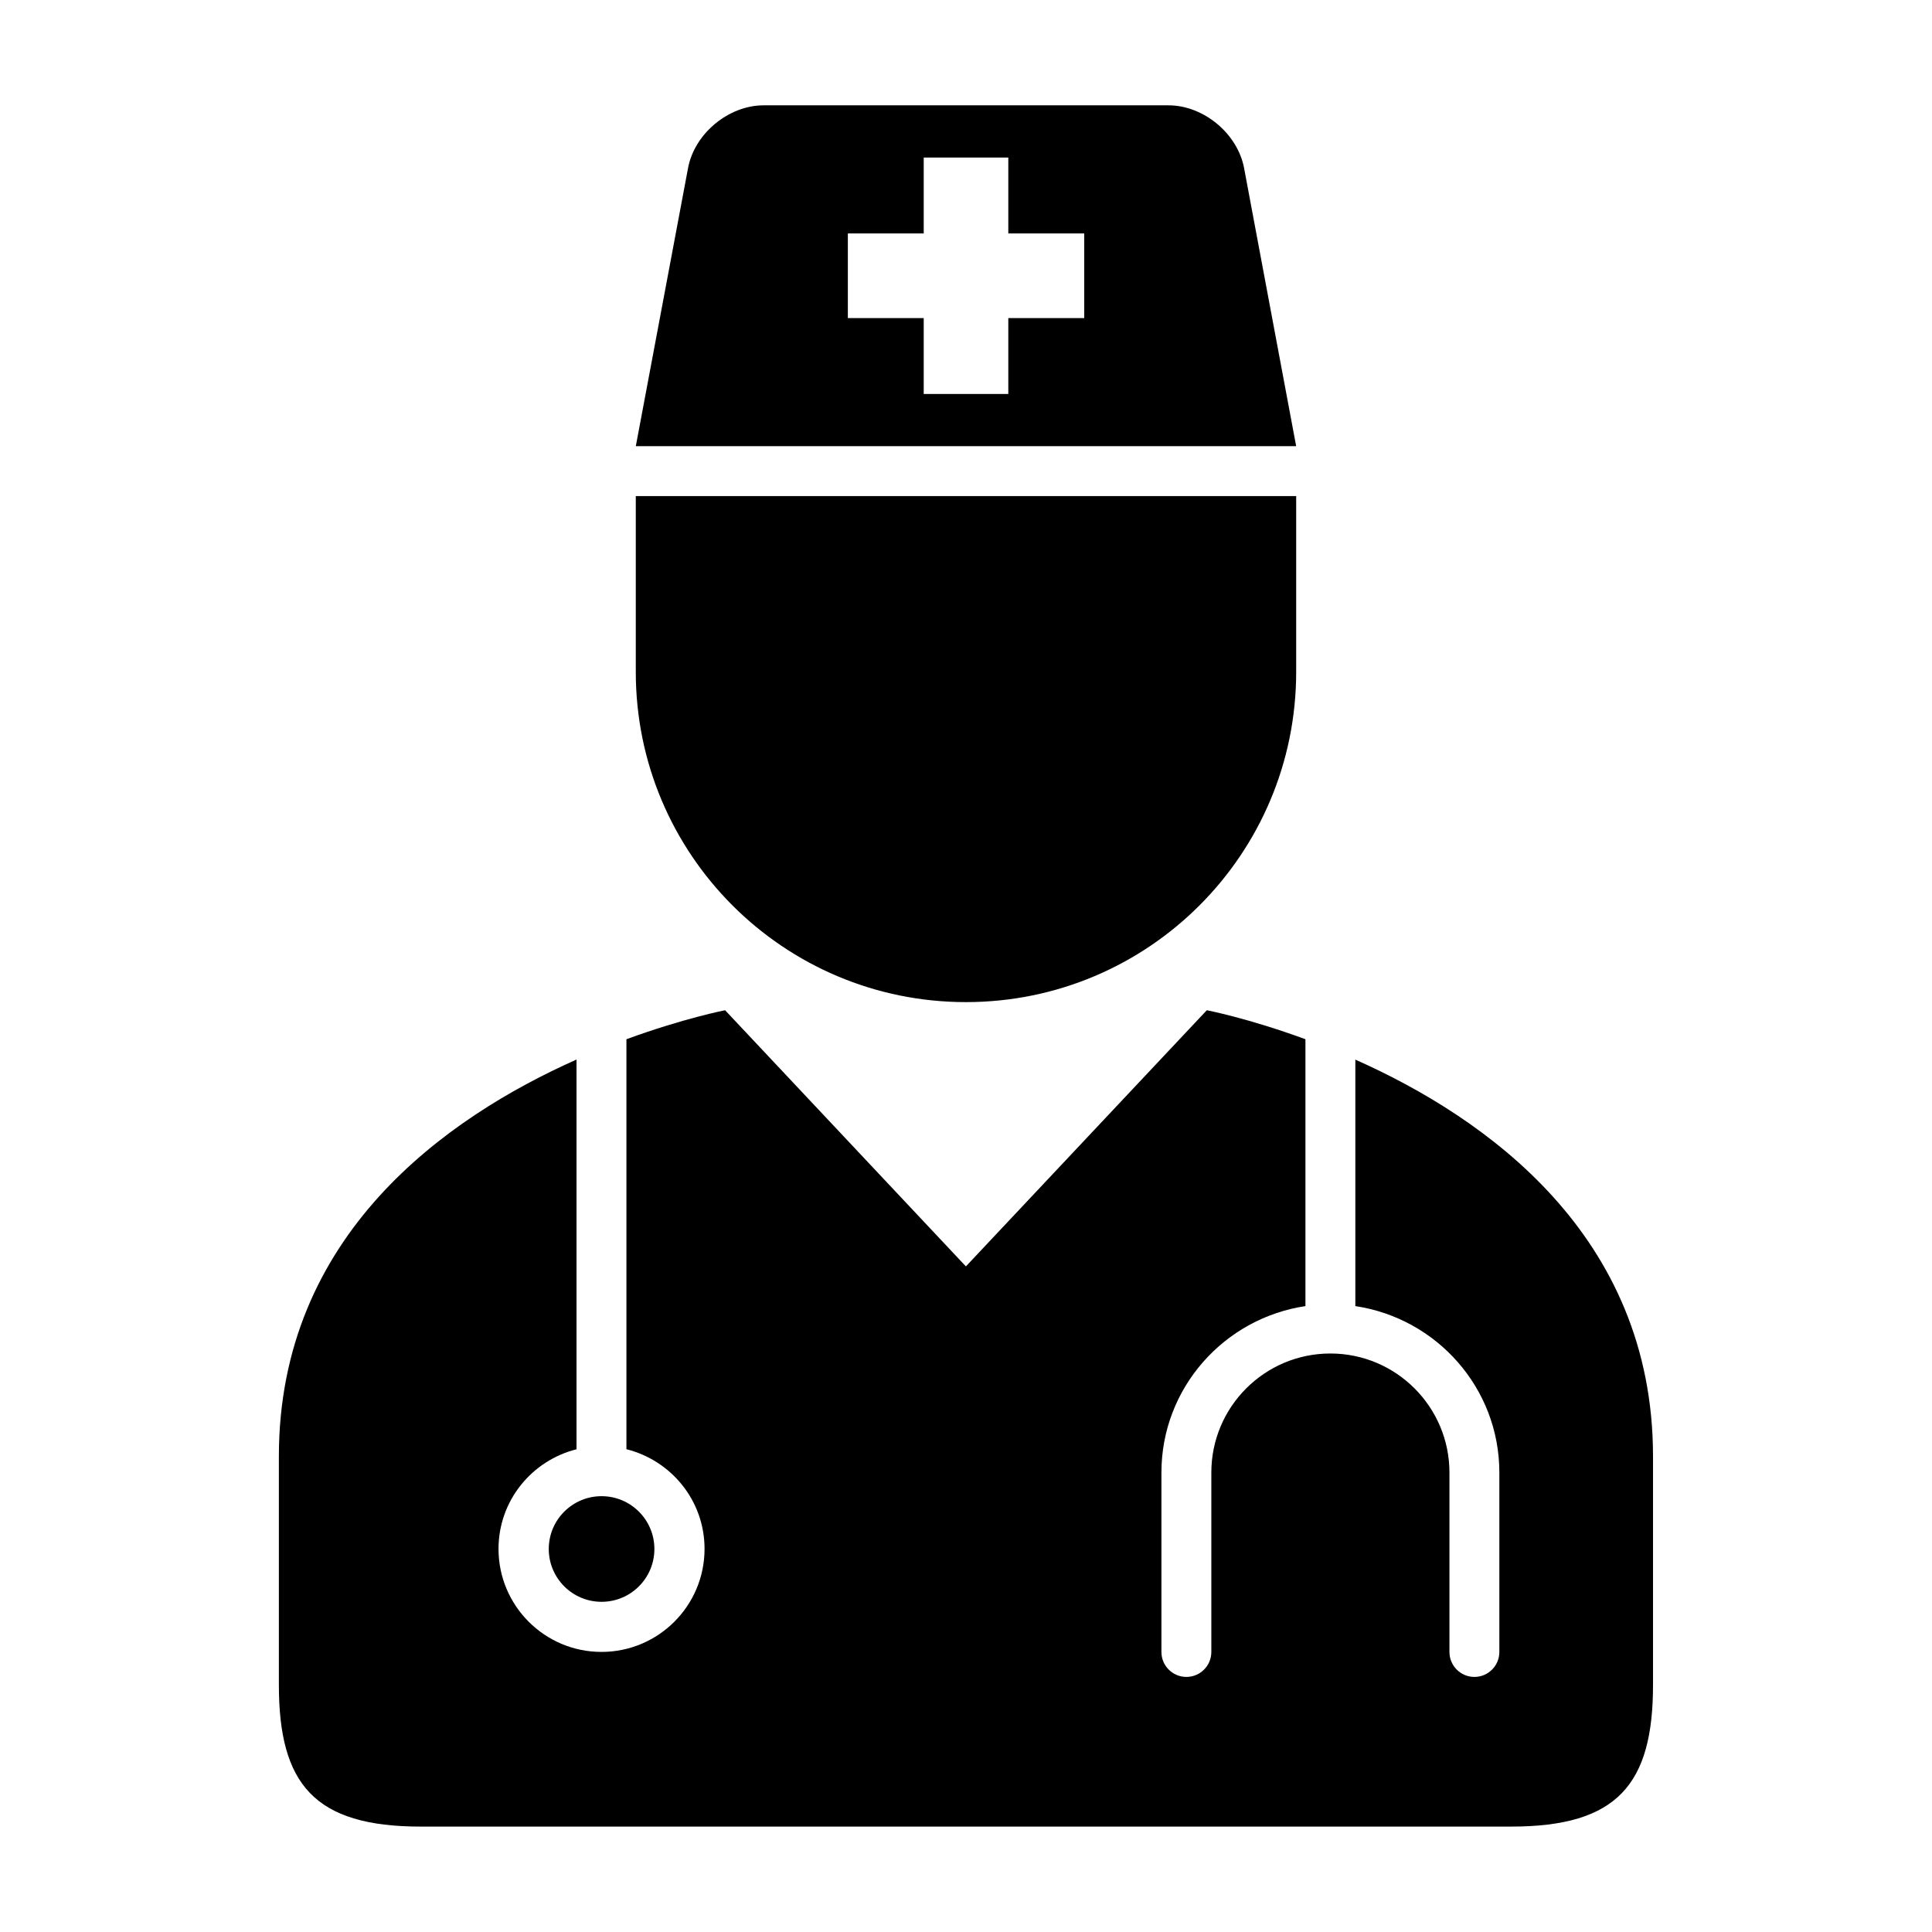
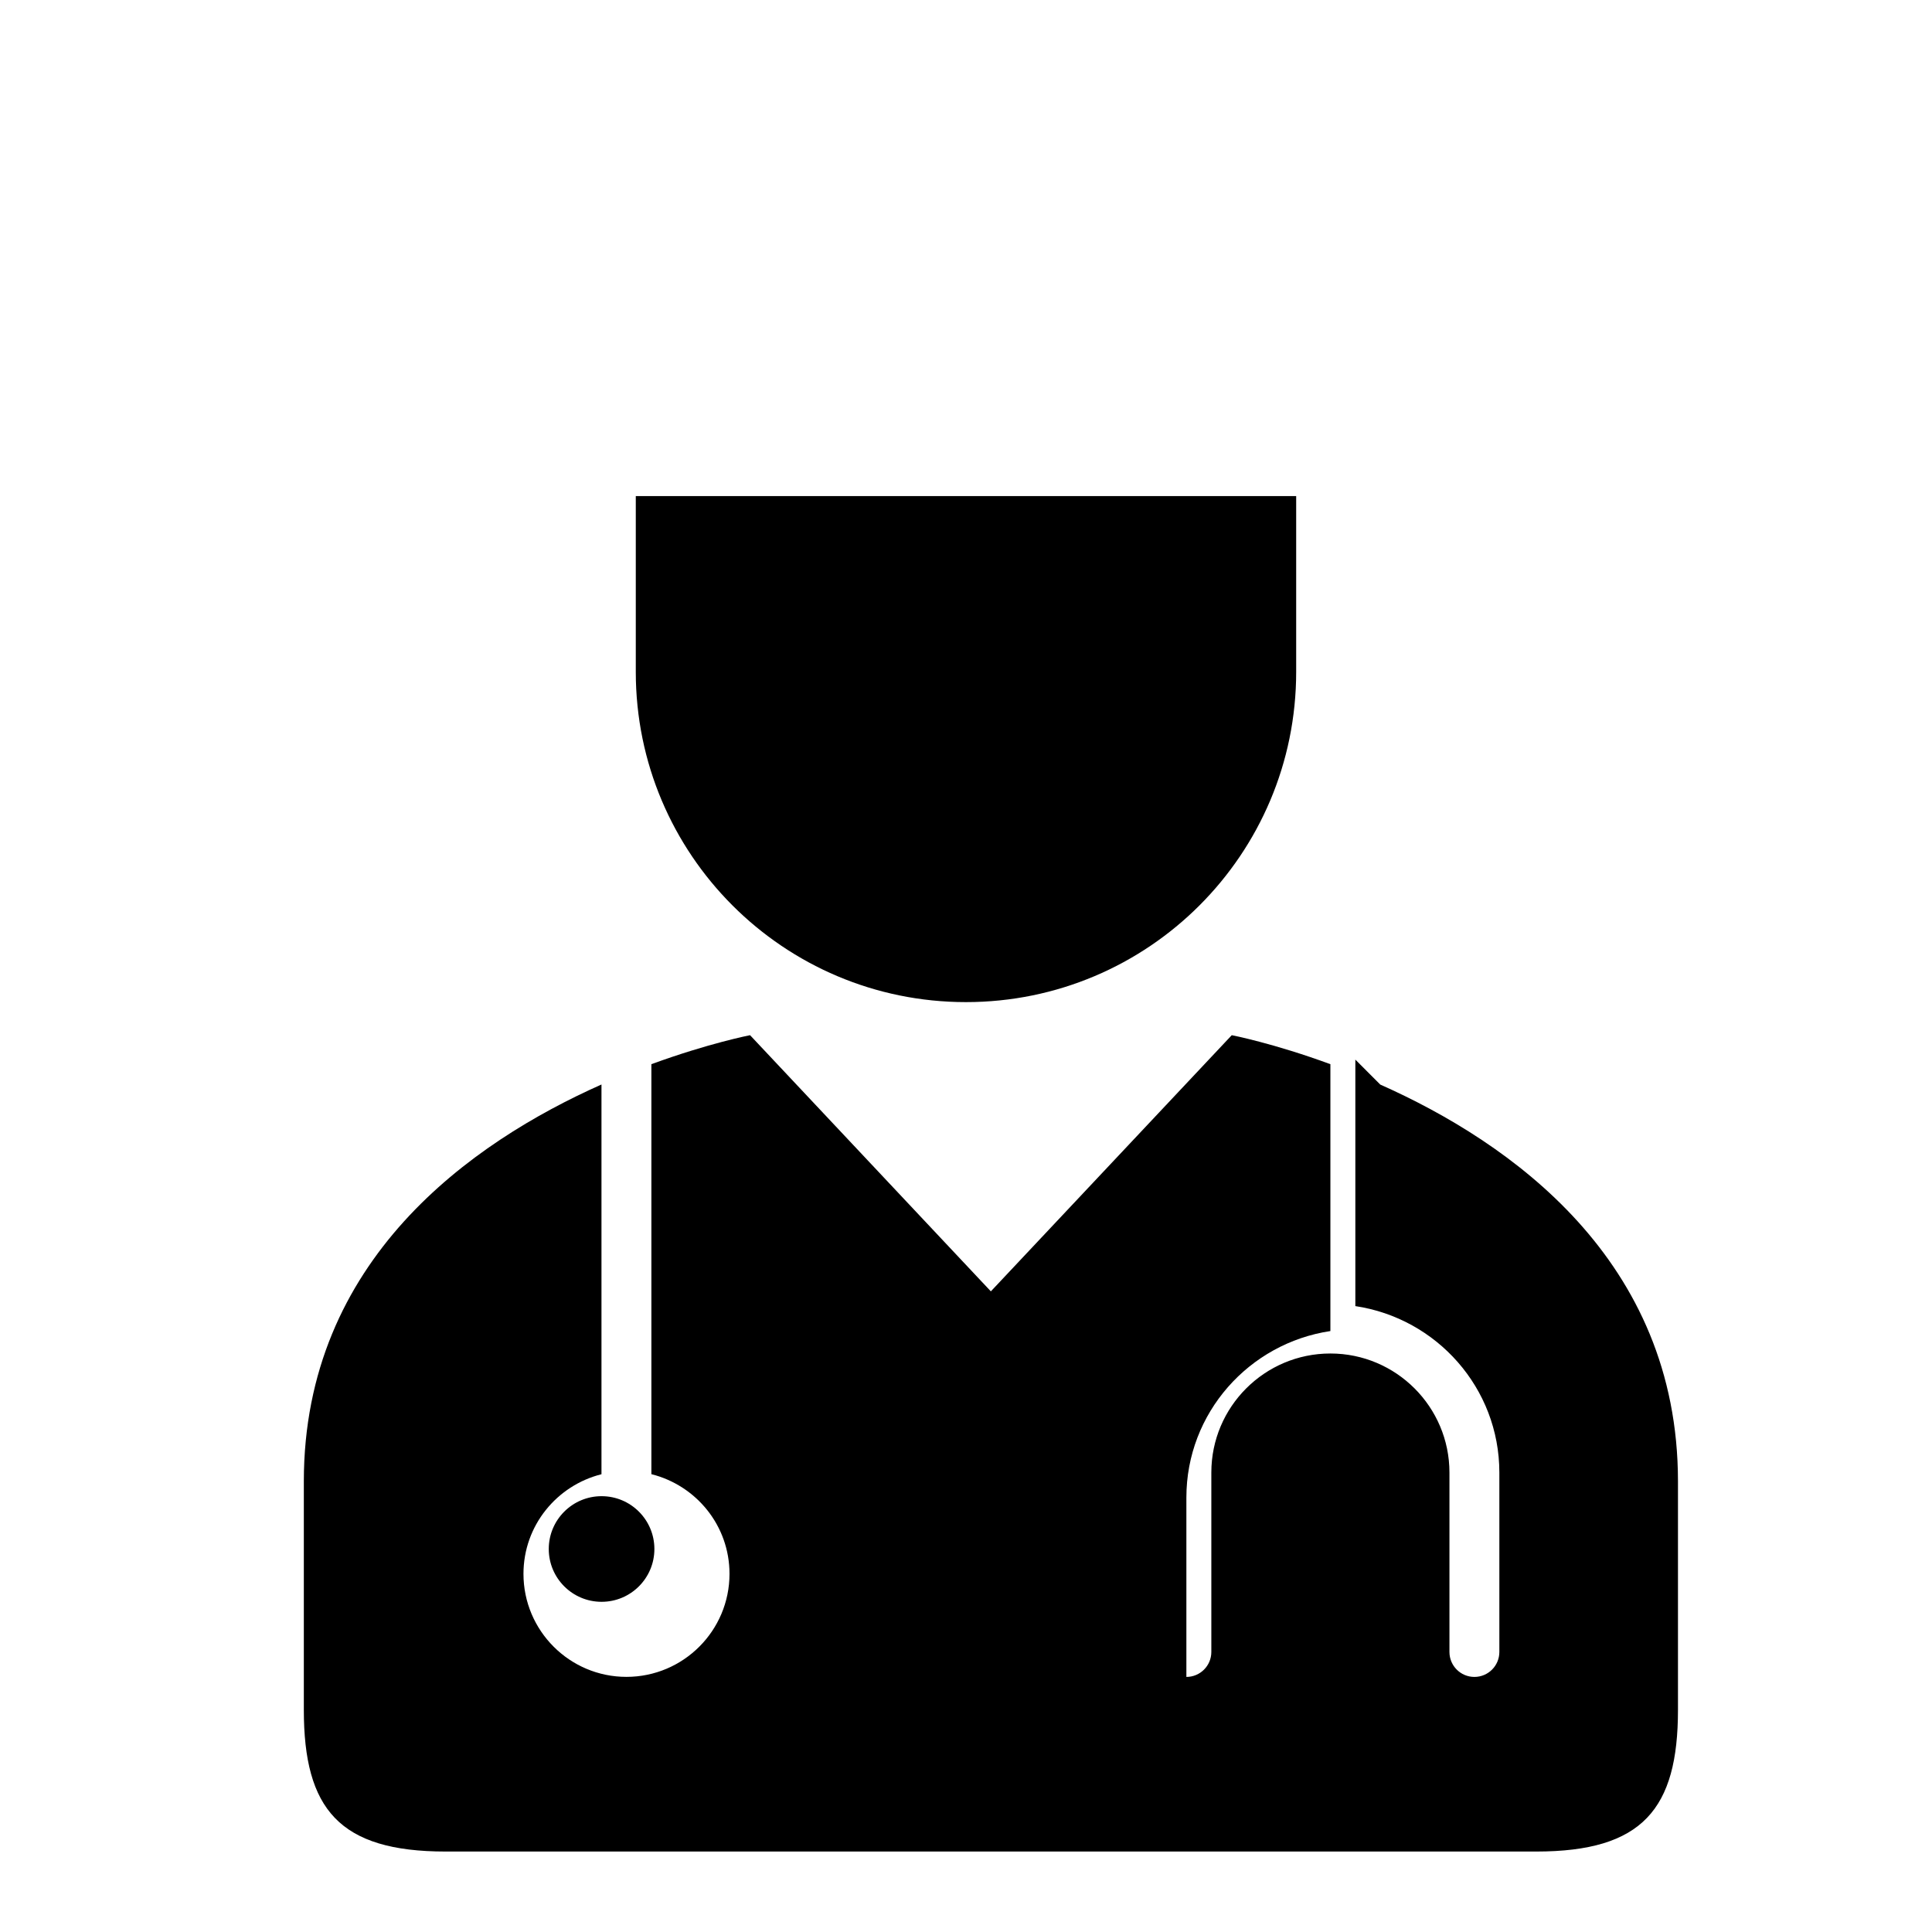
<svg xmlns="http://www.w3.org/2000/svg" fill="#000000" width="800px" height="800px" version="1.1" viewBox="144 144 512 512">
  <g>
    <path d="m399.98 409.57c48.367 0 87.52-39.172 87.52-87.504v-46.602h-175.01v46.602c0 48.332 39.156 87.504 87.492 87.504z" />
    <path d="m317.42 554.5c0 7.731-6.266 13.996-13.996 13.996s-13.996-6.266-13.996-13.996c0-7.731 6.266-13.996 13.996-13.996s13.996 6.266 13.996 13.996" />
-     <path d="m503.18 424.81v65.32c21.539 3.227 38.164 21.695 38.164 44.113v47.547c0 3.652-2.961 6.613-6.613 6.613s-6.613-2.961-6.613-6.613v-47.547c0-17.398-14.137-31.551-31.551-31.551-17.414 0-31.551 14.137-31.551 31.551v47.547c0 3.652-2.961 6.613-6.613 6.613s-6.613-2.961-6.613-6.613v-47.547c0-22.418 16.625-40.887 38.164-44.113v-70.723c-15.176-5.574-26.137-7.684-26.137-7.684l-63.844 67.887-63.812-67.887s-10.957 2.125-26.152 7.684v108.65c11.871 2.977 20.703 13.617 20.703 26.418 0 15.066-12.234 27.301-27.316 27.301-15.051 0-27.285-12.234-27.285-27.301 0-12.801 8.832-23.426 20.672-26.402v-103.28c-34.418 15.32-78.879 46.414-78.879 105.17v60.551c0 26.293 9.398 37.551 37.566 37.551h144.5 144.53c28.168 0 37.566-11.258 37.566-37.551v-60.551c-0.008-58.742-44.484-89.836-78.887-105.15z" />
-     <path d="m473.7 188.57c-1.715-9.164-10.738-16.656-20.043-16.656h-107.28c-9.32 0-18.344 7.496-20.043 16.656l-13.836 73.668h175zm-42.367 39.723h-20.121v20.121h-22.418v-20.121h-20.105v-22.434h20.105v-20.105h22.418v20.105h20.121z" />
+     <path d="m503.18 424.81v65.32c21.539 3.227 38.164 21.695 38.164 44.113v47.547c0 3.652-2.961 6.613-6.613 6.613s-6.613-2.961-6.613-6.613v-47.547c0-17.398-14.137-31.551-31.551-31.551-17.414 0-31.551 14.137-31.551 31.551v47.547c0 3.652-2.961 6.613-6.613 6.613v-47.547c0-22.418 16.625-40.887 38.164-44.113v-70.723c-15.176-5.574-26.137-7.684-26.137-7.684l-63.844 67.887-63.812-67.887s-10.957 2.125-26.152 7.684v108.65c11.871 2.977 20.703 13.617 20.703 26.418 0 15.066-12.234 27.301-27.316 27.301-15.051 0-27.285-12.234-27.285-27.301 0-12.801 8.832-23.426 20.672-26.402v-103.28c-34.418 15.32-78.879 46.414-78.879 105.17v60.551c0 26.293 9.398 37.551 37.566 37.551h144.5 144.53c28.168 0 37.566-11.258 37.566-37.551v-60.551c-0.008-58.742-44.484-89.836-78.887-105.15z" />
  </g>
</svg>